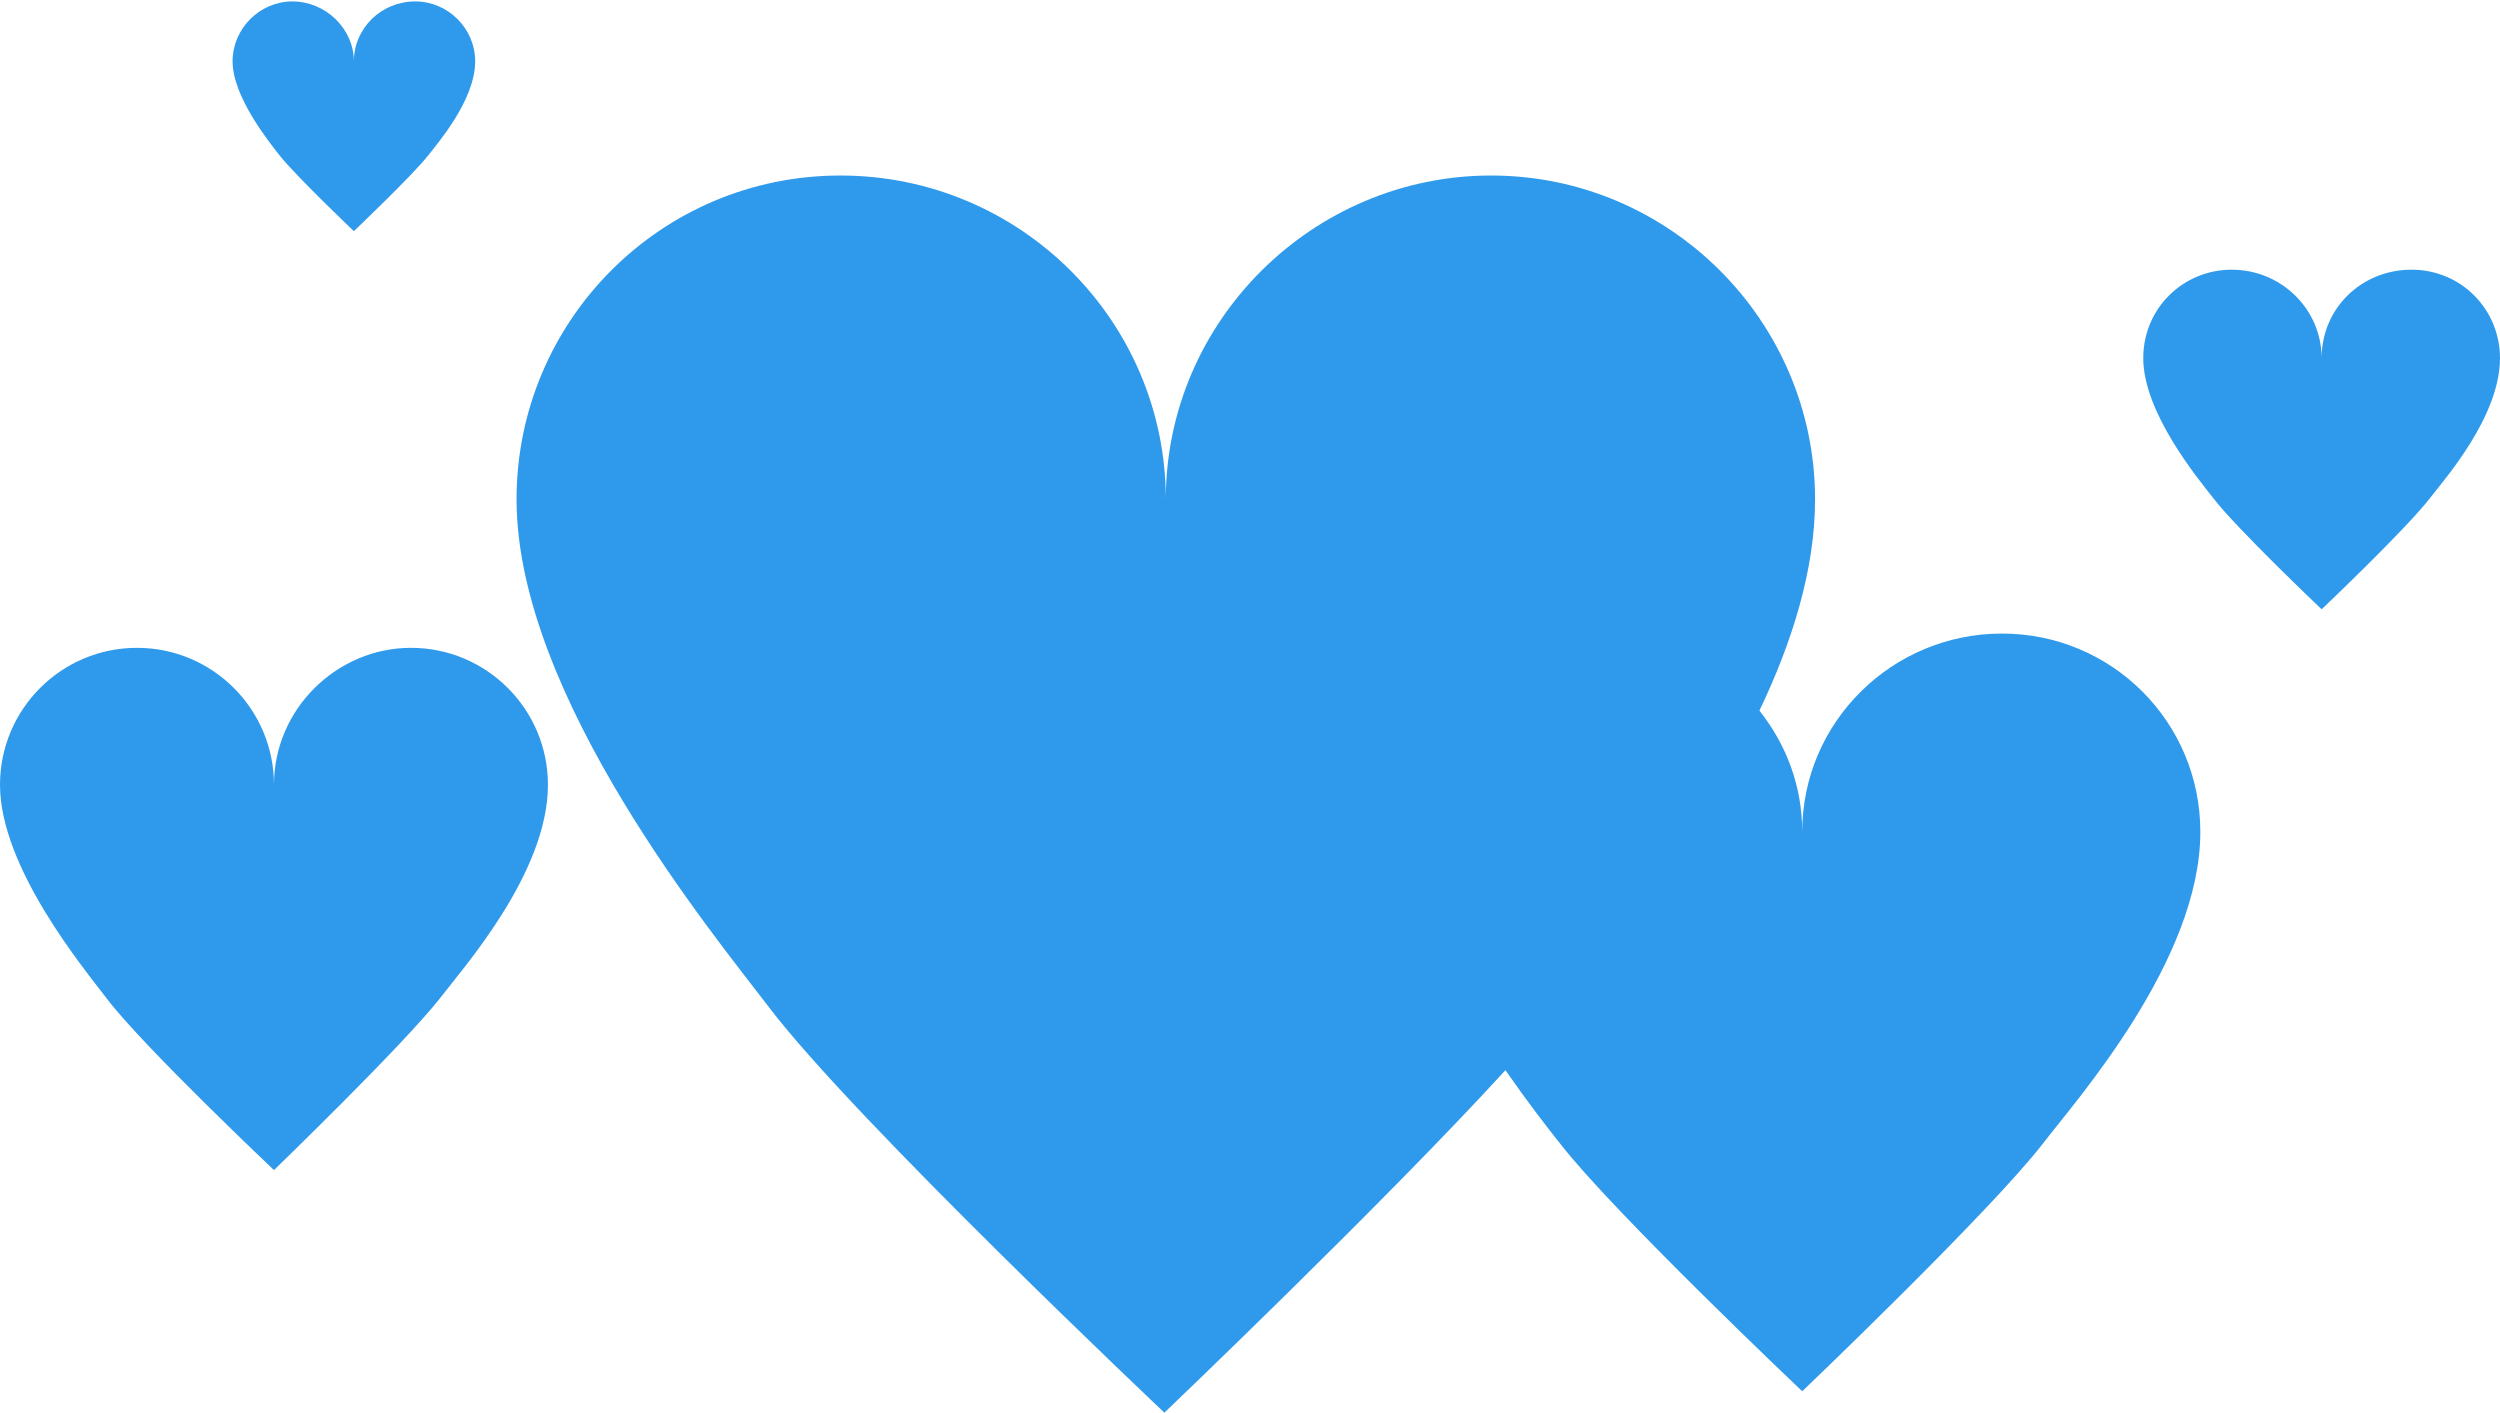
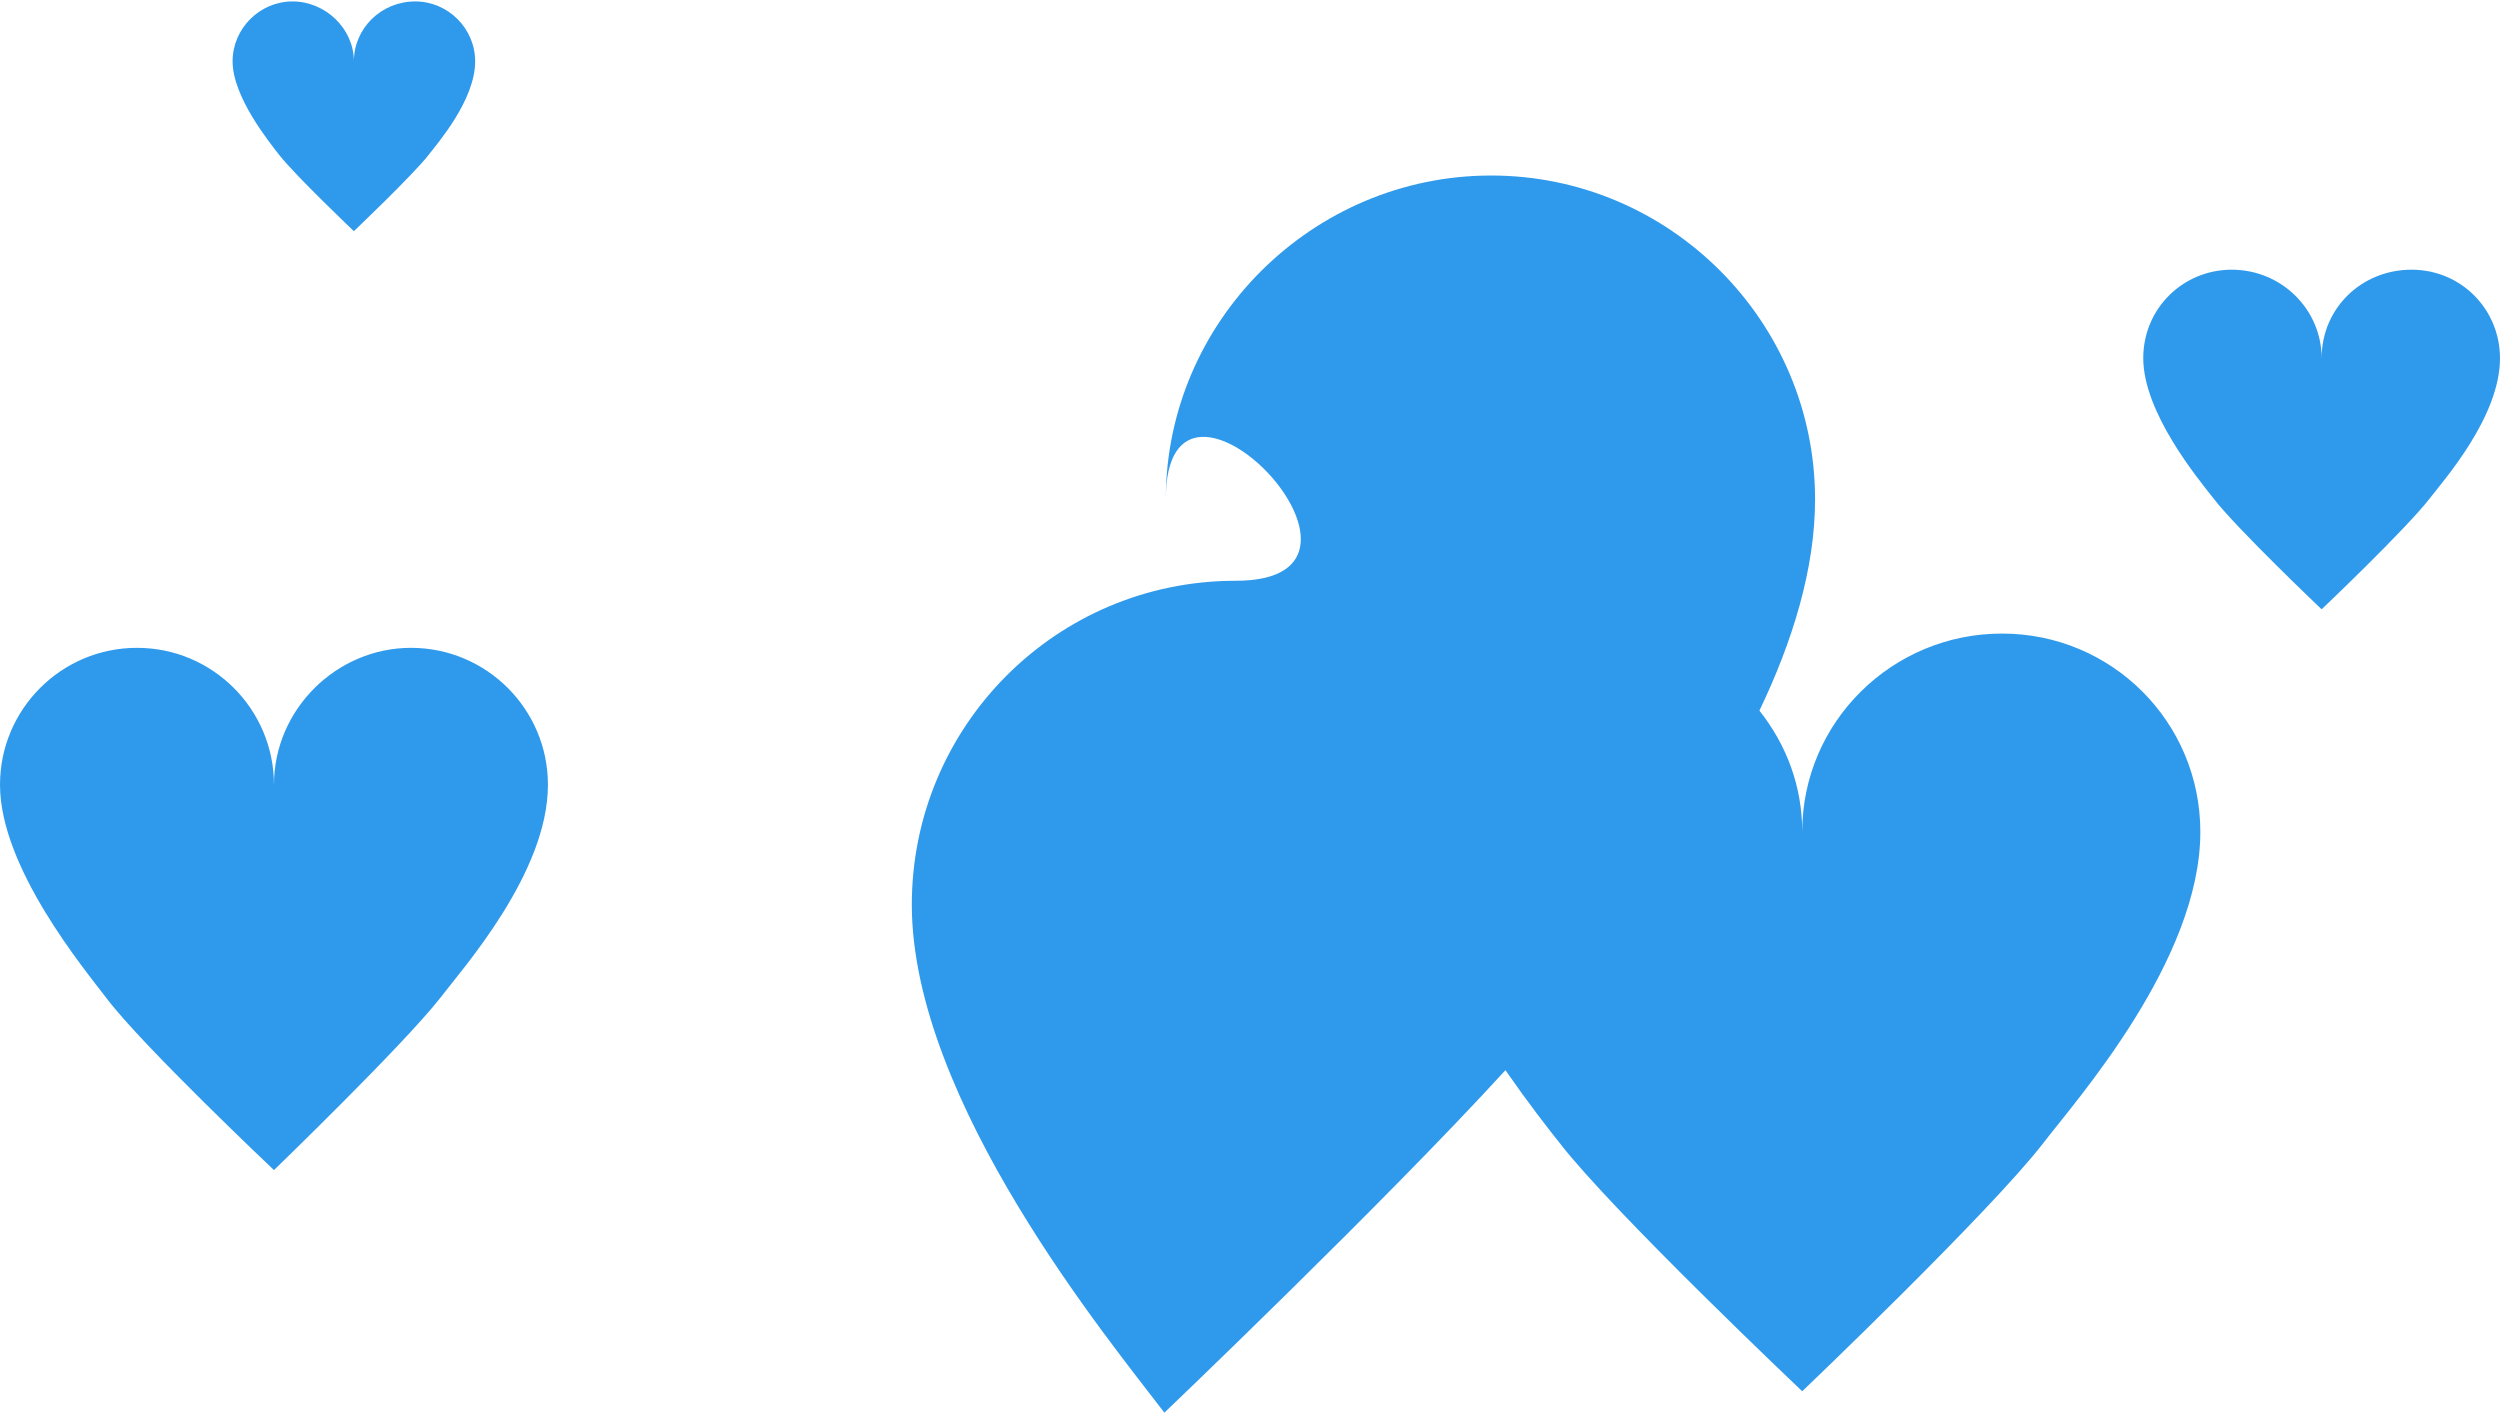
<svg xmlns="http://www.w3.org/2000/svg" version="1.1" id="Layer_1" x="0" y="0" viewBox="0 0 175.2 99" xml:space="preserve">
-   <path fill="#2f9aec" d="M170.3 34.9c-1.7 2.2-7.6 7.8-7.6 7.8s-6-5.7-7.6-7.8c-1.1-1.4-4.9-6-4.9-9.8 0-3.5 2.8-6.2 6.2-6.2 3.5 0 6.3 2.8 6.3 6.2 0-3.5 2.8-6.2 6.3-6.2s6.2 2.8 6.2 6.2c0 4.1-3.9 8.5-4.9 9.8zm-27.1 45.2c-3.7 4.8-16.9 17.4-16.9 17.4s-13.3-12.6-17-17.4c-.8-1-2.2-2.8-3.8-5.1-8.5 9.3-23.9 24-23.9 24S59.9 78.5 53.9 70.6c-3.8-5-17.7-21.8-17.7-35.6 0-12.5 10.1-22.7 22.7-22.7S81.7 22.5 81.7 35c0-12.5 10.3-22.7 22.8-22.7s22.7 10.2 22.7 22.7c0 4.9-1.6 10-3.9 14.8 1.9 2.4 3 5.3 3 8.5 0-7.7 6.3-13.9 14-13.9s13.9 6.2 13.9 13.9c0 9-8.7 18.8-11 21.8zM30.8 70c-2.6 3.3-11.6 12-11.6 12S10 73.3 7.5 70C5.9 67.9 0 60.8 0 55c0-5.3 4.3-9.6 9.6-9.6s9.6 4.3 9.6 9.6c0-5.3 4.4-9.6 9.6-9.6 5.3 0 9.6 4.3 9.6 9.6 0 6.2-6 12.9-7.6 15zm-6-53.8s-4-3.8-5.2-5.3c-.7-.9-3.3-4.1-3.3-6.6C16.3 2 18.2.1 20.5.1s4.3 1.9 4.3 4.2C24.8 2 26.7.1 29.1.1c2.3 0 4.2 1.9 4.2 4.2 0 2.7-2.6 5.7-3.3 6.6-1.1 1.4-5.2 5.3-5.2 5.3z" />
+   <path fill="#2f9aec" d="M170.3 34.9c-1.7 2.2-7.6 7.8-7.6 7.8s-6-5.7-7.6-7.8c-1.1-1.4-4.9-6-4.9-9.8 0-3.5 2.8-6.2 6.2-6.2 3.5 0 6.3 2.8 6.3 6.2 0-3.5 2.8-6.2 6.3-6.2s6.2 2.8 6.2 6.2c0 4.1-3.9 8.5-4.9 9.8zm-27.1 45.2c-3.7 4.8-16.9 17.4-16.9 17.4s-13.3-12.6-17-17.4c-.8-1-2.2-2.8-3.8-5.1-8.5 9.3-23.9 24-23.9 24c-3.8-5-17.7-21.8-17.7-35.6 0-12.5 10.1-22.7 22.7-22.7S81.7 22.5 81.7 35c0-12.5 10.3-22.7 22.8-22.7s22.7 10.2 22.7 22.7c0 4.9-1.6 10-3.9 14.8 1.9 2.4 3 5.3 3 8.5 0-7.7 6.3-13.9 14-13.9s13.9 6.2 13.9 13.9c0 9-8.7 18.8-11 21.8zM30.8 70c-2.6 3.3-11.6 12-11.6 12S10 73.3 7.5 70C5.9 67.9 0 60.8 0 55c0-5.3 4.3-9.6 9.6-9.6s9.6 4.3 9.6 9.6c0-5.3 4.4-9.6 9.6-9.6 5.3 0 9.6 4.3 9.6 9.6 0 6.2-6 12.9-7.6 15zm-6-53.8s-4-3.8-5.2-5.3c-.7-.9-3.3-4.1-3.3-6.6C16.3 2 18.2.1 20.5.1s4.3 1.9 4.3 4.2C24.8 2 26.7.1 29.1.1c2.3 0 4.2 1.9 4.2 4.2 0 2.7-2.6 5.7-3.3 6.6-1.1 1.4-5.2 5.3-5.2 5.3z" />
</svg>